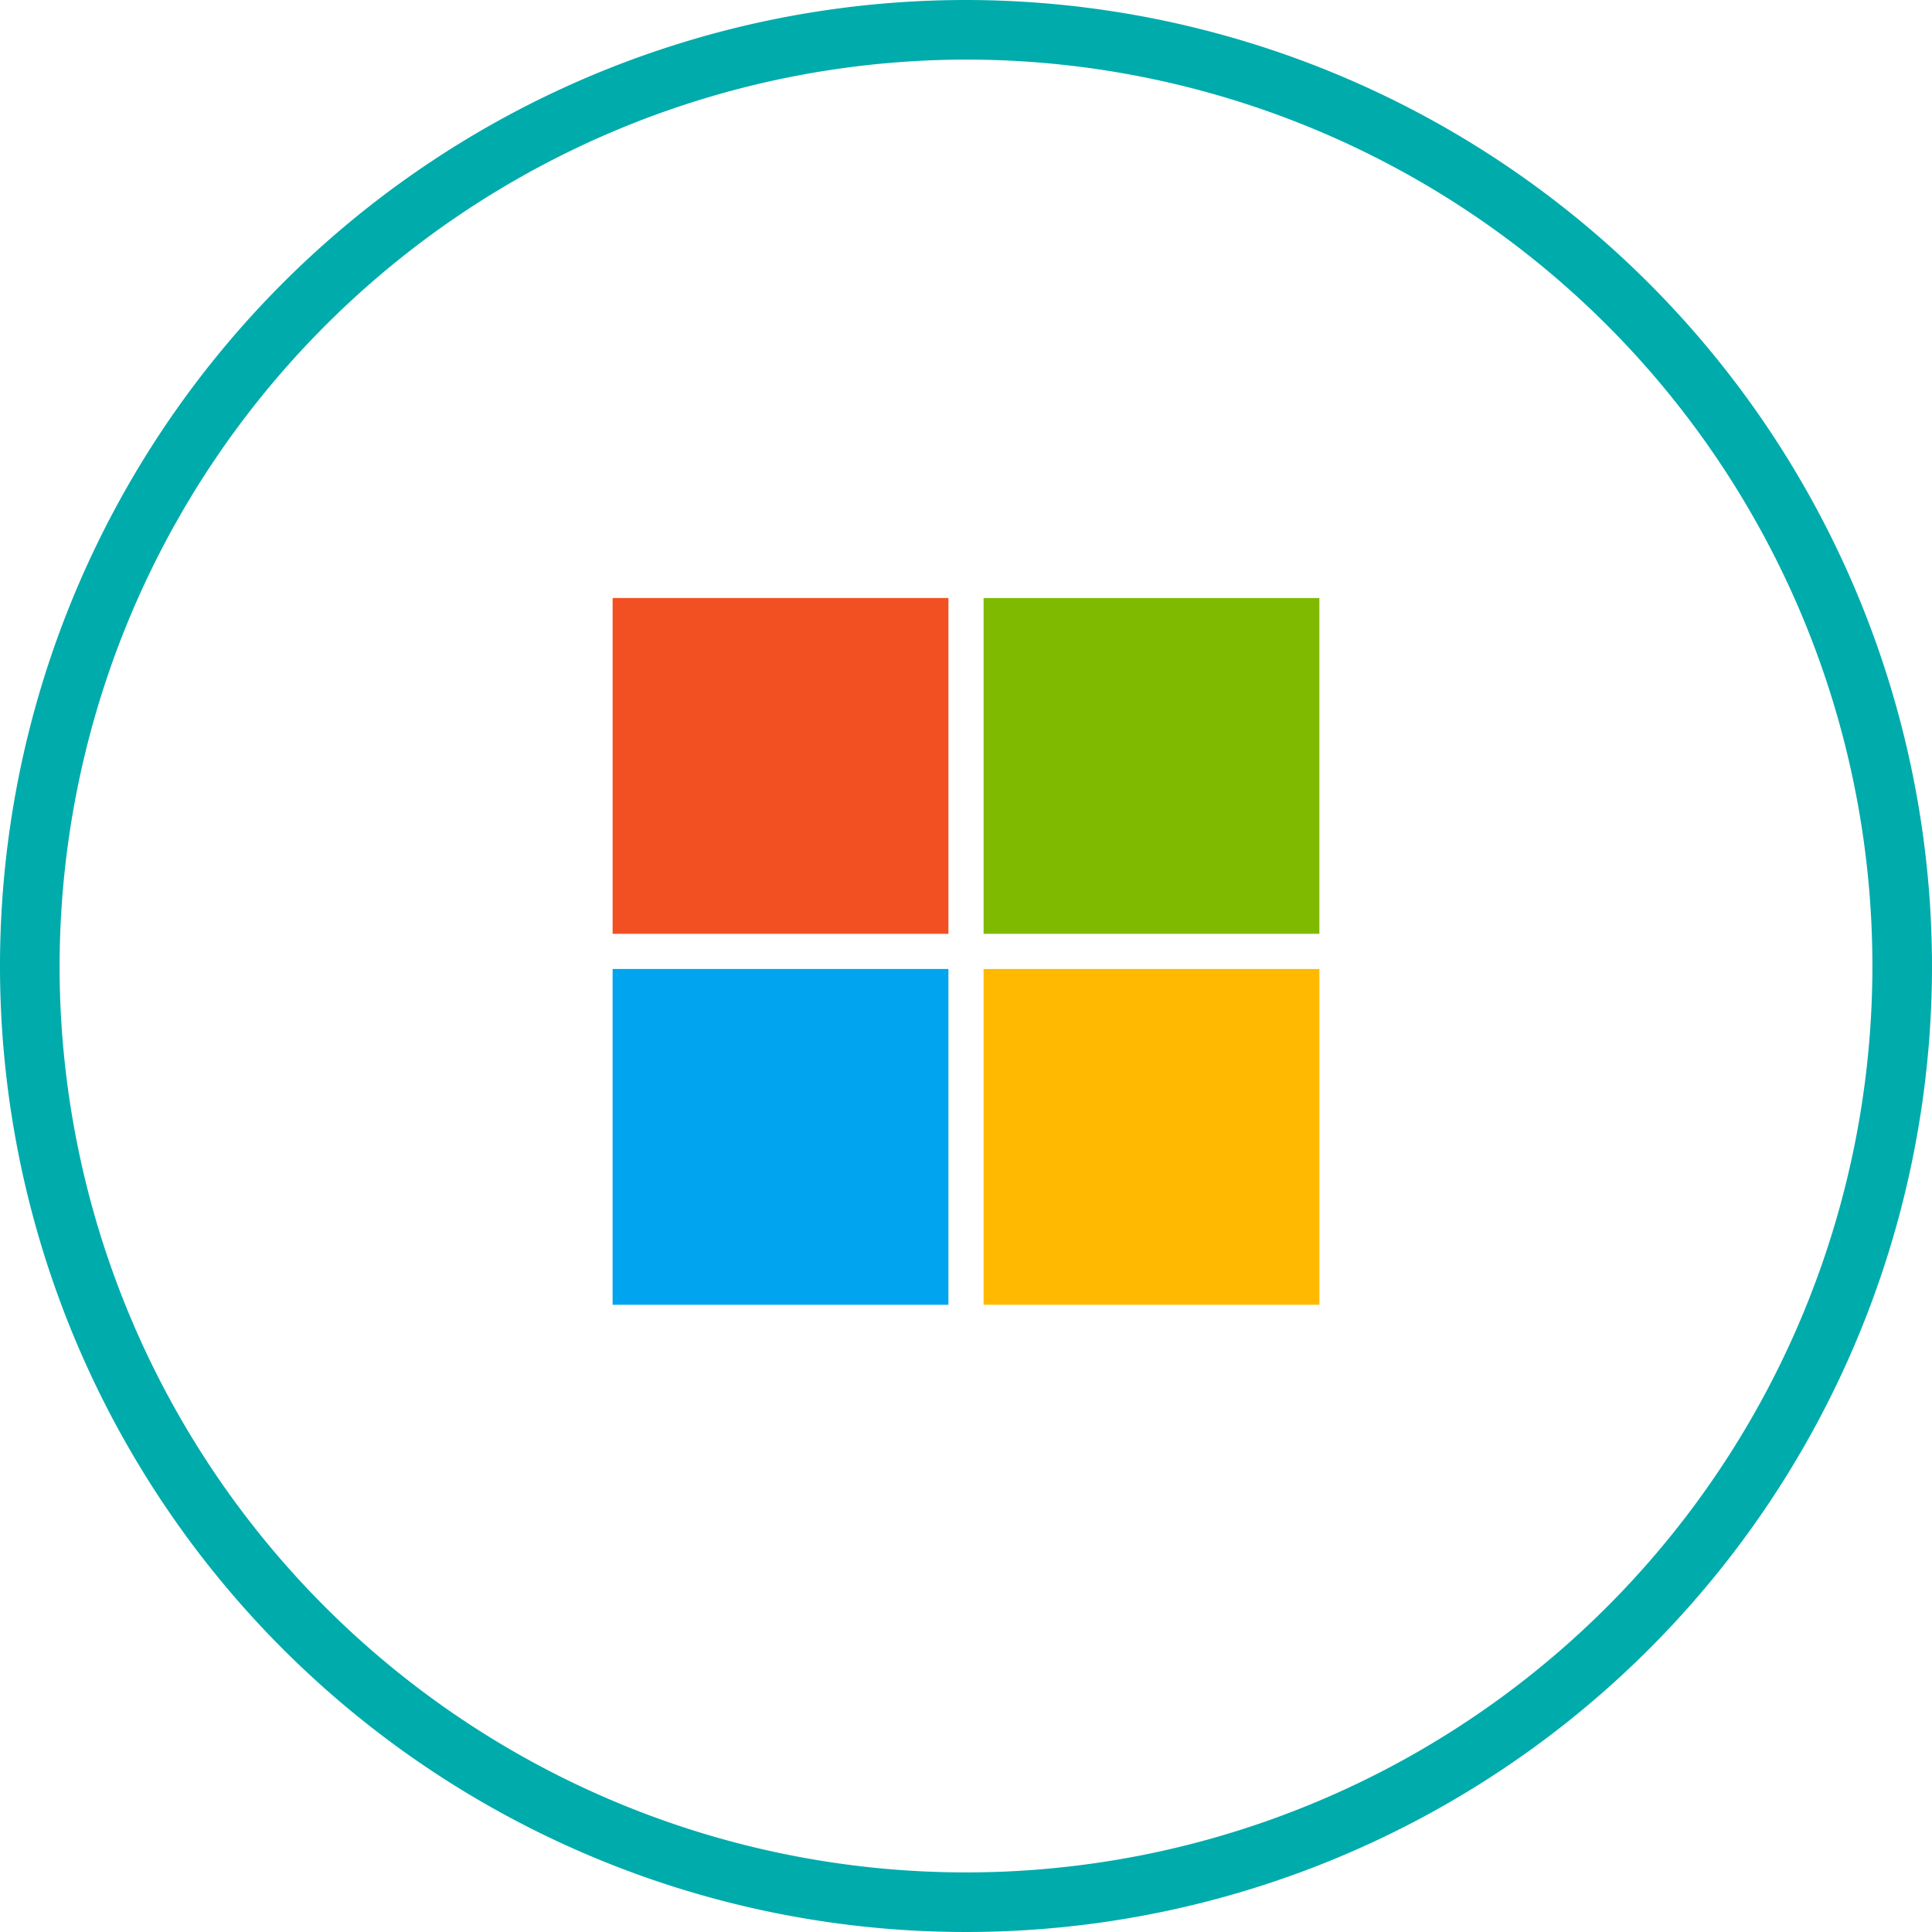
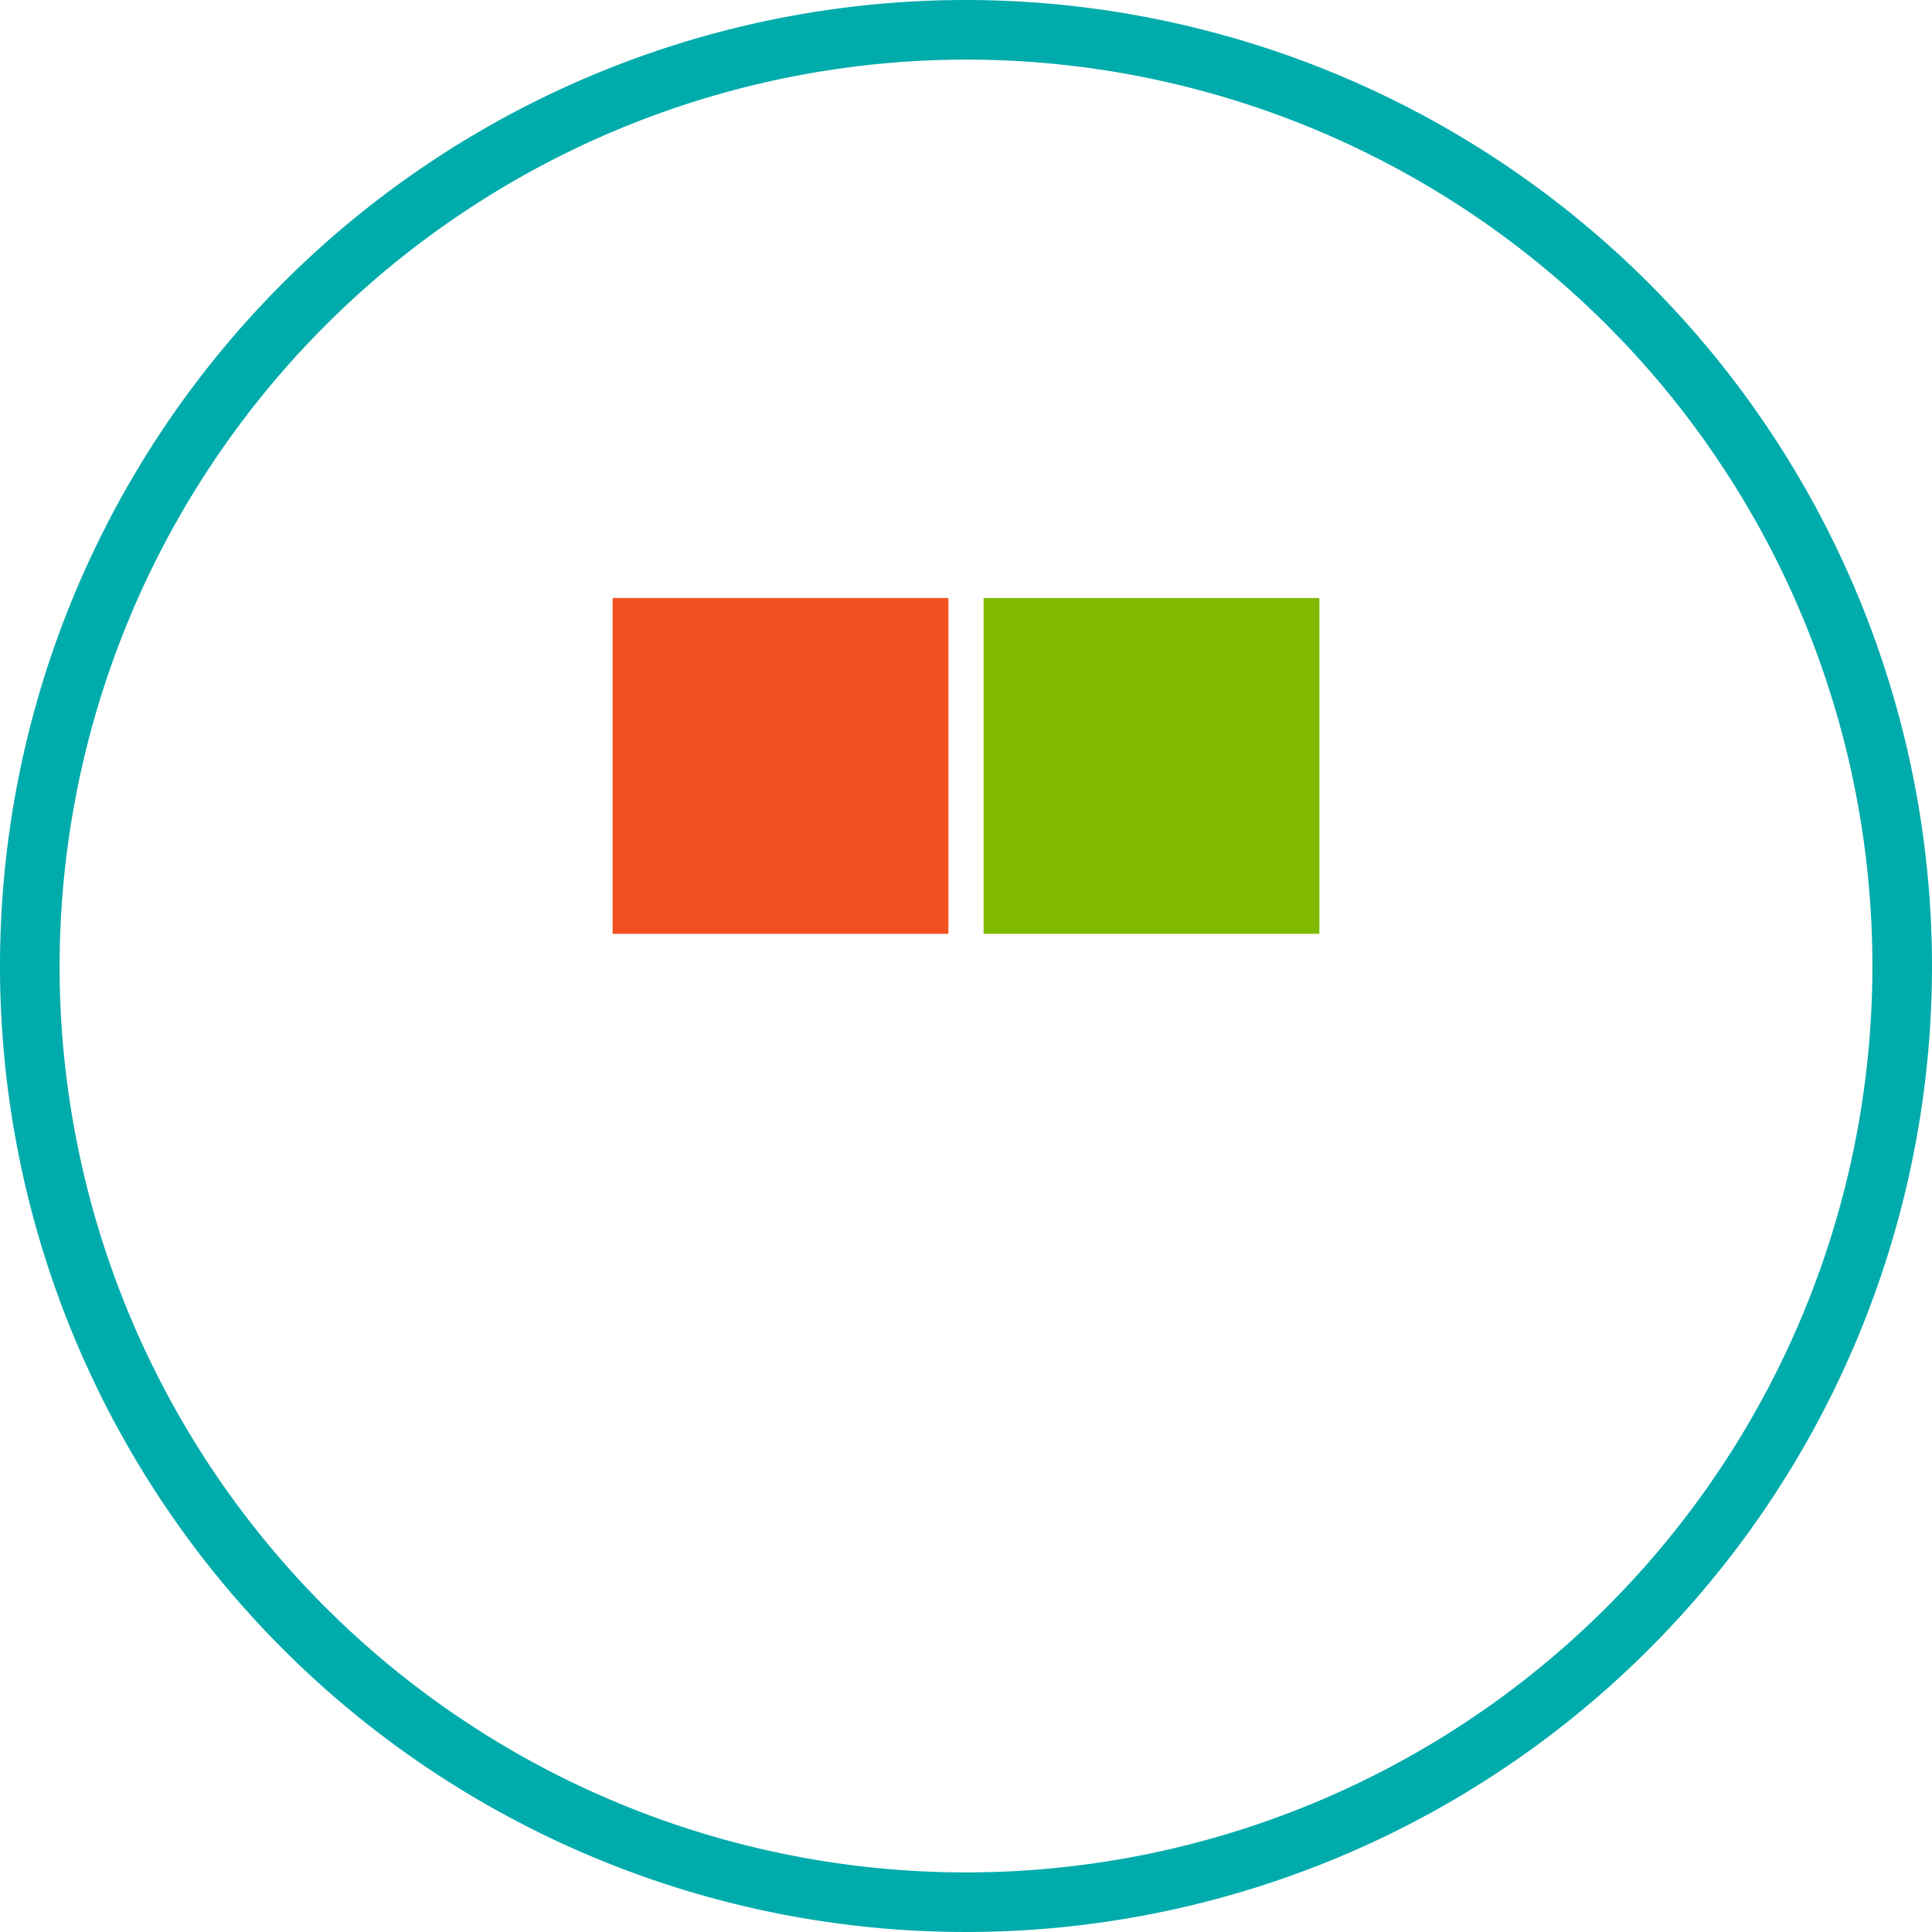
<svg xmlns="http://www.w3.org/2000/svg" viewBox="0 0 64.84 64.84">
  <defs>
    <style>.aac49d78-bee2-4030-8842-d6ed2018ffc6{fill:#00abac;}.ab1cb7c6-7b6e-453f-8e65-a96d1b179272{fill:#f25022;}.b61258d6-919a-4075-967c-cd6c1e5518f3{fill:#7fba00;}.e5ced090-69fc-4f69-b949-f369c5c54358{fill:#00a4ef;}.e07cde7d-8441-4b01-855a-39e4519024c0{fill:#ffb900;}</style>
  </defs>
  <g id="f91835c8-3405-43e5-8cac-a6f1c9ff4473" data-name="Layer 2">
    <g id="abc2add4-e112-46d5-93a3-4717d9e5fa5a" data-name="Layer 1">
      <g id="ada19822-2e17-417d-8b77-b827a934b000" data-name="Path 776-2">
        <path class="aac49d78-bee2-4030-8842-d6ed2018ffc6" d="M32.42,2A30.42,30.42,0,1,1,2,32.42,30.46,30.46,0,0,1,32.42,2m0-2A32.42,32.42,0,1,0,64.84,32.42,32.45,32.45,0,0,0,32.42,0Z" />
      </g>
      <g id="b5d1a9eb-025c-4eff-9f78-331175005858" data-name="g971">
        <g id="fdab867b-f2c6-4803-af56-d4341ffb0686" data-name="g949">
          <g id="b6eda80e-a4ac-47f7-a8e6-55222bd13009" data-name="g904">
            <rect id="a6fbddc0-2137-40f0-8a9a-59c7f7abe428" data-name="rect20" class="ab1cb7c6-7b6e-453f-8e65-a96d1b179272" x="20.56" y="20.07" width="11.27" height="11.27" />
            <rect id="a4855939-e300-4ed9-a163-41339ad8eab0" data-name="rect22" class="b61258d6-919a-4075-967c-cd6c1e5518f3" x="33.01" y="20.07" width="11.27" height="11.27" />
-             <rect id="a1ab501d-fa08-4f80-941a-cb234c044981" data-name="rect24" class="e5ced090-69fc-4f69-b949-f369c5c54358" x="20.56" y="32.52" width="11.27" height="11.27" />
-             <rect id="bd4170d4-12b4-482b-9e01-24e27610b199" data-name="rect26" class="e07cde7d-8441-4b01-855a-39e4519024c0" x="33.01" y="32.52" width="11.27" height="11.27" />
          </g>
        </g>
      </g>
    </g>
  </g>
</svg>